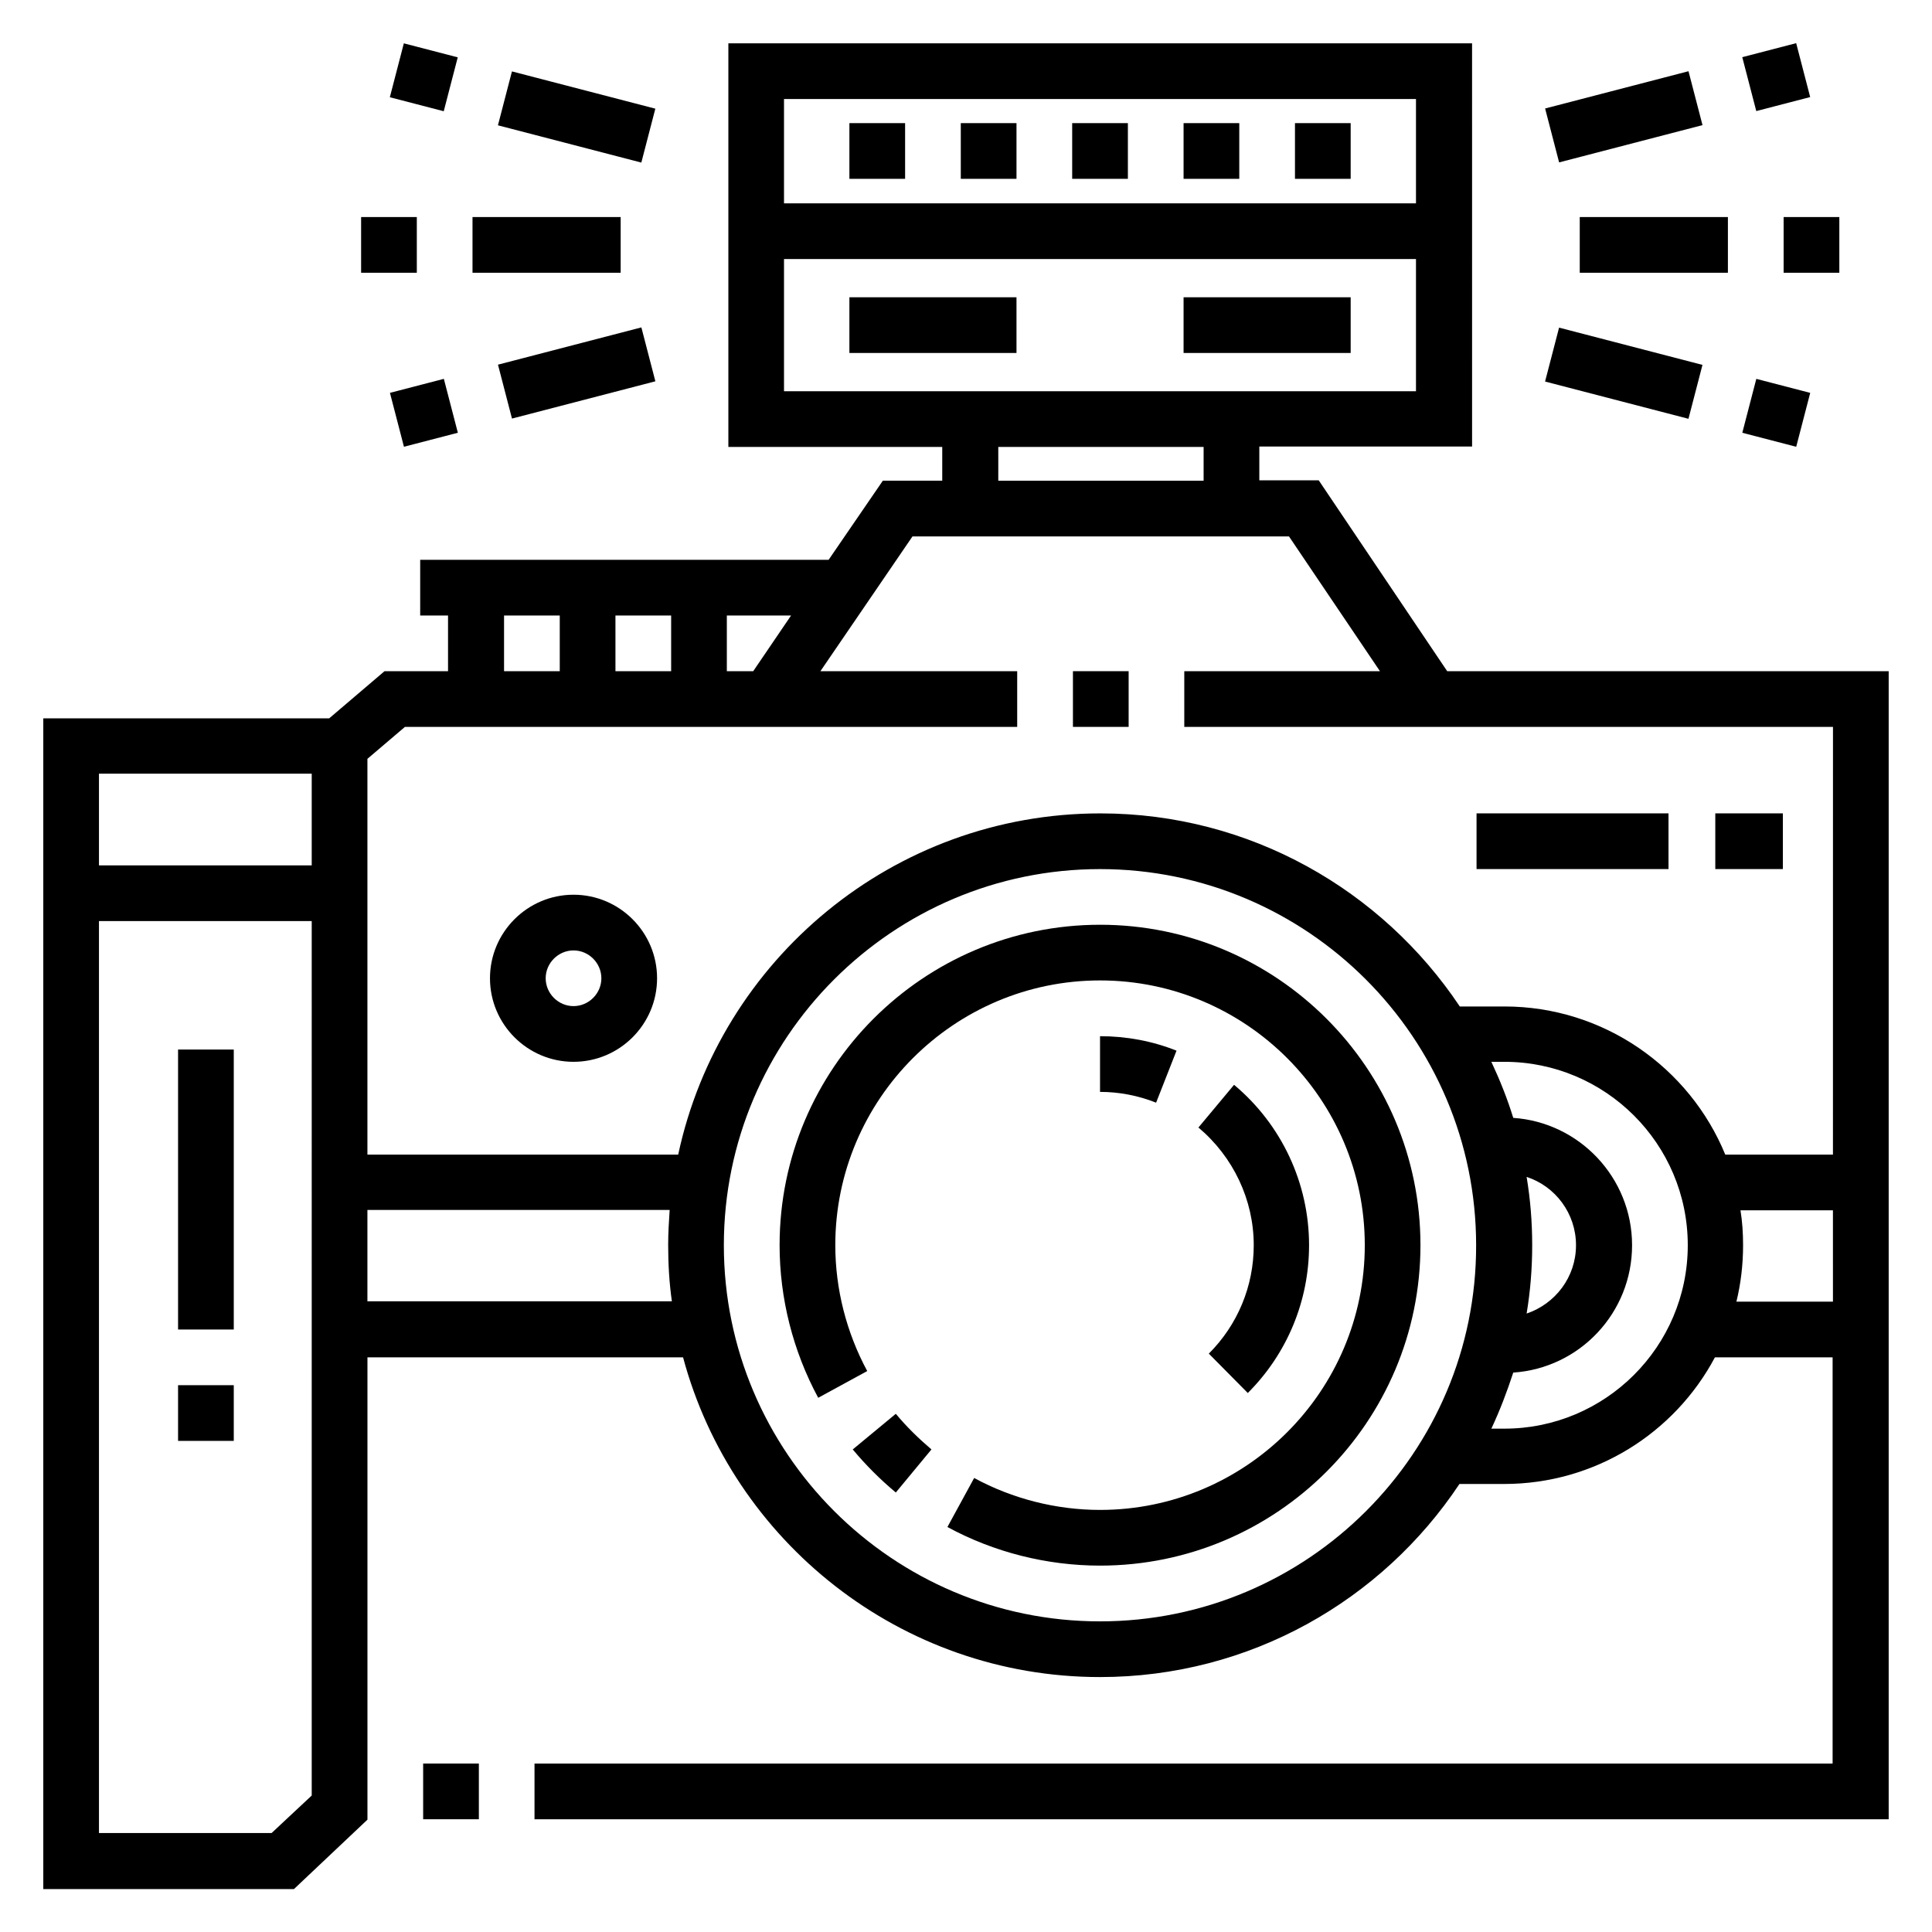
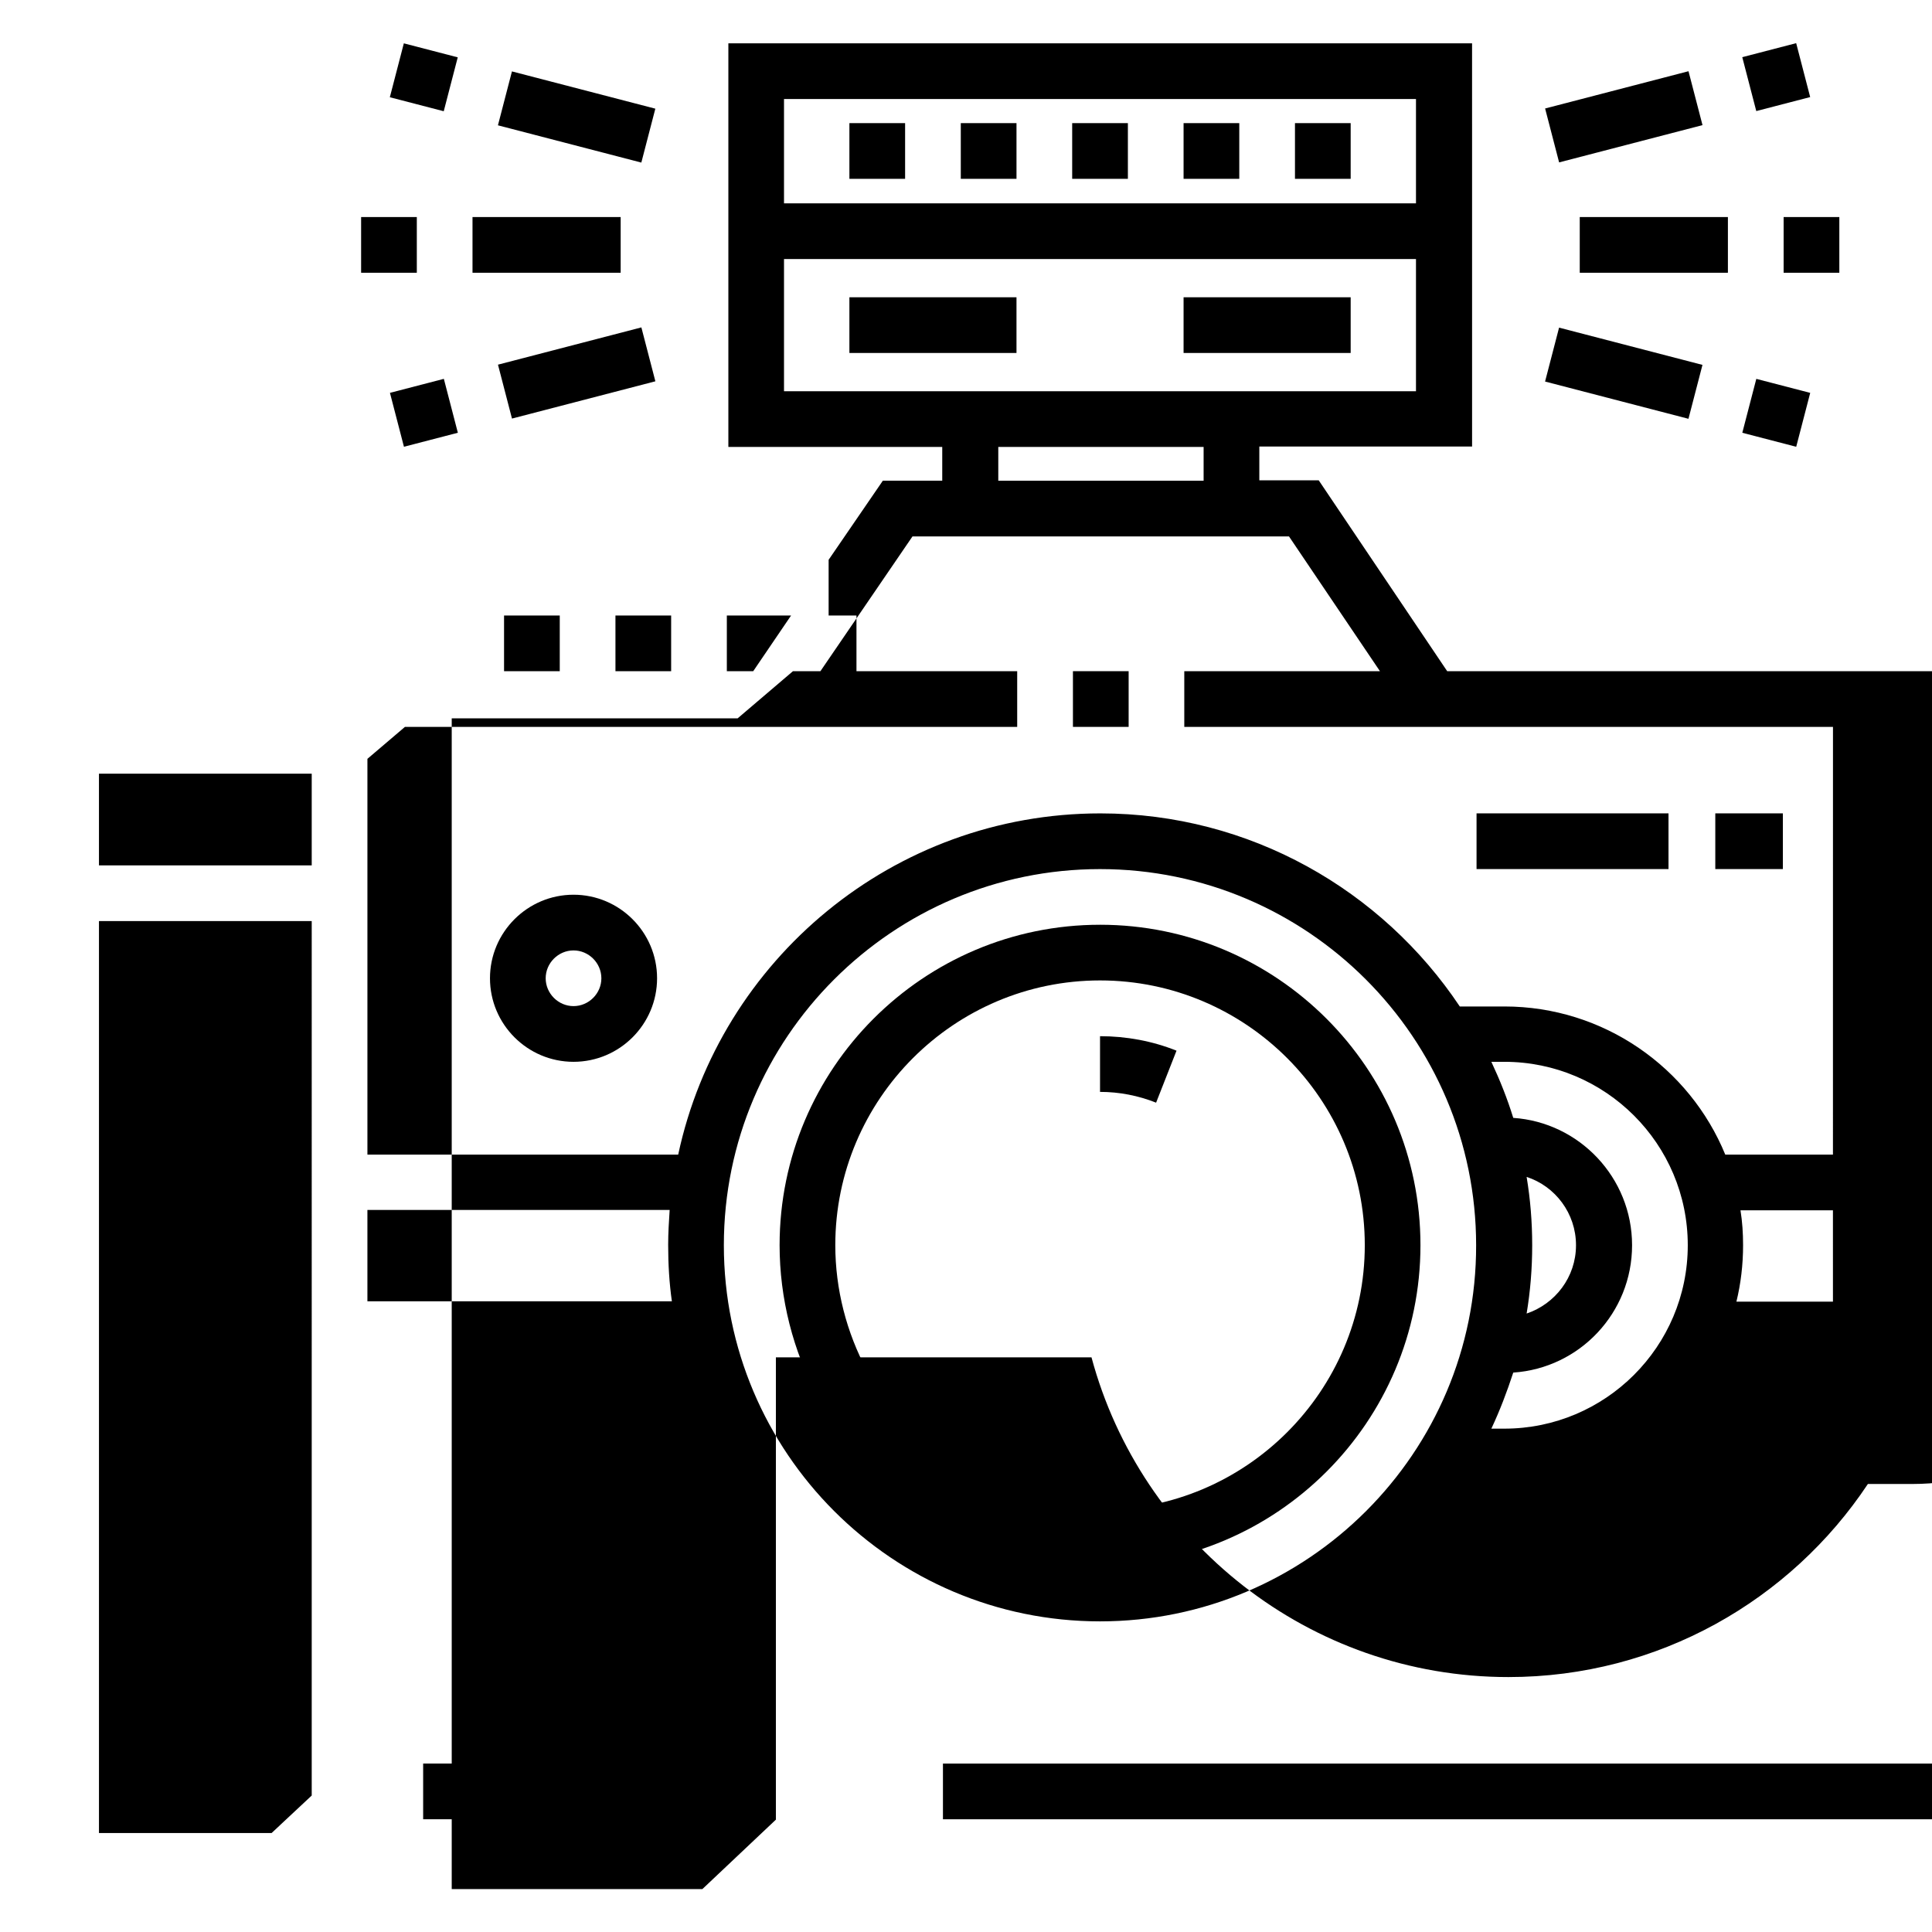
<svg xmlns="http://www.w3.org/2000/svg" fill="#000000" width="800px" height="800px" version="1.1" viewBox="144 144 512 512">
  <g>
    <path d="m457.66 222.78h44.281v14.762h-44.281z" />
    <path d="m369.1 222.78h44.281v14.762h-44.281z" />
    <path d="m269.22 201.52h39.262v14.762h-39.262z" />
    <path d="m239.7 201.52h14.762v14.762h-14.762z" />
    <path d="m275.96 177.21 3.711-14.285 38 9.875-3.711 14.285z" />
    <path d="m247.31 169.77 3.711-14.285 14.285 3.711-3.711 14.285z" />
    <path d="m275.97 240.64 38-9.875 3.711 14.285-38 9.875z" />
    <path d="m247.34 248.11 14.285-3.711 3.711 14.285-14.285 3.711z" />
    <path d="m562.65 201.52h39.262v14.762h-39.262z" />
    <path d="m616.68 201.52h14.762v14.762h-14.762z" />
    <path d="m553.47 172.75 38-9.875 3.711 14.285-38 9.875z" />
    <path d="m605.72 159.15 14.285-3.711 3.711 14.285-14.285 3.711z" />
    <path d="m553.46 245.11 3.711-14.285 38 9.875-3.711 14.285z" />
    <path d="m605.73 258.69 3.711-14.285 14.285 3.711-3.711 14.285z" />
    <path d="m487.18 176.63h14.762v14.762h-14.762z" />
    <path d="m457.66 176.63h14.762v14.762h-14.762z" />
    <path d="m428.14 176.63h14.762v14.762h-14.762z" />
    <path d="m398.62 176.63h14.762v14.762h-14.762z" />
    <path d="m369.1 176.63h14.762v14.762h-14.762z" />
    <path d="m191.19 422.14h14.762v74.195h-14.762z" />
    <path d="m191.19 511.09h14.762v14.762h-14.762z" />
    <path d="m435.52 418.6v14.762c5.117 0 10.137 0.984 14.859 2.856l5.41-13.777c-6.394-2.562-13.281-3.84-20.27-3.84z" />
    <path d="m295.99 381.11c-12.203 0-22.141 9.938-22.141 22.141s9.938 22.141 22.141 22.141 22.141-9.938 22.141-22.141-9.938-22.141-22.141-22.141zm0 29.52c-4.035 0-7.379-3.344-7.379-7.379s3.344-7.379 7.379-7.379c4.035 0 7.379 3.344 7.379 7.379 0.004 4.035-3.344 7.379-7.379 7.379z" />
    <path d="m535.3 359.55h50.871v14.762h-50.871z" />
    <path d="m598.57 359.55h17.91v14.762h-17.91z" />
-     <path d="m474.68 513.16c10.43-10.43 16.234-24.402 16.234-39.164 0-16.434-7.281-31.98-19.875-42.508l-9.445 11.316c9.25 7.773 14.66 19.188 14.66 31.191 0 10.824-4.231 21.059-11.906 28.734z" />
    <path d="m435.52 389.07c-46.84 0-84.918 38.082-84.918 84.918 0 14.07 3.543 28.043 10.234 40.441l12.988-7.086c-5.512-10.234-8.461-21.746-8.461-33.359 0-38.672 31.488-70.16 70.16-70.16 38.672 0 70.16 31.488 70.16 70.16s-31.488 70.16-70.16 70.16c-11.609 0-23.223-2.953-33.359-8.461l-7.086 12.988c12.301 6.691 26.371 10.234 40.441 10.234 46.84 0 84.918-38.082 84.918-84.918 0.004-46.836-38.078-84.918-84.918-84.918z" />
    <path d="m381.4 518.67-11.414 9.445c3.445 4.133 7.281 7.969 11.414 11.414l9.445-11.414c-3.348-2.852-6.594-6-9.445-9.445z" />
    <path d="m428.34 321.87h14.762v14.762h-14.762z" />
    <path d="m256.14 611.36h14.762v14.762h-14.762z" />
-     <path d="m527.52 321.87-34.043-50.578h-15.742v-8.953h56.383l-0.004-106.86h-197.09v106.96h56.68v8.953h-15.742l-14.367 20.961h-108.24v14.762h7.379v14.762l-16.832-0.004-14.66 12.496h-75.77v310.26h66.422l19.484-18.402v-122.51h83.641c13.086 48.707 57.664 84.723 110.5 84.723 39.754 0 74.785-20.367 95.25-51.168h11.809c24.207 0 45.266-13.578 55.891-33.555h31.191v107.65l-344.01 0.004v14.762h358.87v-304.26zm-300.91 297.96-10.629 9.938h-45.754v-241.67h56.383zm0-246.49h-56.383v-24.305h56.383zm125.16-203.1h167.48v27.652l-167.48-0.004zm0 77.441v-35.031h167.48v35.031zm111.2 14.758v8.953h-54.414v-8.953zm-126.35 44.676h17.023l-10.035 14.762h-6.988zm-29.52 0h14.762v14.762h-14.758zm-29.52 0h14.762v14.762h-14.762zm-36.211 181.84v-24.305h80.098c-0.195 3.051-0.395 6.102-0.395 9.25 0 5.117 0.297 10.137 0.984 14.957h-80.688zm194.14 84.723c-55.004 0-99.68-44.773-99.68-99.68 0-55.004 44.773-99.68 99.68-99.68 55.004 0 99.68 44.773 99.68 99.68 0.102 55.004-44.672 99.68-99.68 99.68zm107.16-51.07h-3.445c2.262-4.82 4.133-9.742 5.805-14.859 17.613-1.18 31.488-15.844 31.488-33.75 0-17.91-13.973-32.57-31.488-33.75-1.574-5.117-3.543-10.035-5.805-14.859h3.445c26.766 0 48.609 21.746 48.609 48.609 0 26.863-21.844 48.609-48.609 48.609zm5.902-66.715c7.578 2.461 13.086 9.645 13.086 18.105 0 8.461-5.512 15.547-13.086 18.105 0.984-5.902 1.477-11.906 1.477-18.105 0-6.199-0.492-12.203-1.477-18.105zm81.18 33.062h-25.586c1.18-4.82 1.77-9.84 1.77-14.957 0-3.148-0.195-6.199-0.688-9.25h24.5zm0-38.969h-28.535c-9.445-23.027-32.176-39.262-58.547-39.262h-11.809c-20.566-30.801-55.598-51.168-95.25-51.168-54.906 0-100.86 38.867-111.88 90.43h-82.359v-104.89l9.938-8.461h162.26v-14.762h-52.152l24.402-35.719h99.777l24.109 35.719h-51.855v14.762h171.91z" />
+     <path d="m527.52 321.87-34.043-50.578h-15.742v-8.953h56.383l-0.004-106.86h-197.09v106.96h56.68v8.953h-15.742l-14.367 20.961v14.762h7.379v14.762l-16.832-0.004-14.66 12.496h-75.77v310.26h66.422l19.484-18.402v-122.51h83.641c13.086 48.707 57.664 84.723 110.5 84.723 39.754 0 74.785-20.367 95.25-51.168h11.809c24.207 0 45.266-13.578 55.891-33.555h31.191v107.65l-344.01 0.004v14.762h358.87v-304.26zm-300.91 297.96-10.629 9.938h-45.754v-241.67h56.383zm0-246.49h-56.383v-24.305h56.383zm125.16-203.1h167.48v27.652l-167.48-0.004zm0 77.441v-35.031h167.48v35.031zm111.2 14.758v8.953h-54.414v-8.953zm-126.35 44.676h17.023l-10.035 14.762h-6.988zm-29.52 0h14.762v14.762h-14.758zm-29.52 0h14.762v14.762h-14.762zm-36.211 181.84v-24.305h80.098c-0.195 3.051-0.395 6.102-0.395 9.25 0 5.117 0.297 10.137 0.984 14.957h-80.688zm194.14 84.723c-55.004 0-99.68-44.773-99.68-99.68 0-55.004 44.773-99.68 99.68-99.68 55.004 0 99.68 44.773 99.68 99.68 0.102 55.004-44.672 99.68-99.68 99.68zm107.16-51.07h-3.445c2.262-4.82 4.133-9.742 5.805-14.859 17.613-1.18 31.488-15.844 31.488-33.75 0-17.91-13.973-32.57-31.488-33.75-1.574-5.117-3.543-10.035-5.805-14.859h3.445c26.766 0 48.609 21.746 48.609 48.609 0 26.863-21.844 48.609-48.609 48.609zm5.902-66.715c7.578 2.461 13.086 9.645 13.086 18.105 0 8.461-5.512 15.547-13.086 18.105 0.984-5.902 1.477-11.906 1.477-18.105 0-6.199-0.492-12.203-1.477-18.105zm81.18 33.062h-25.586c1.18-4.82 1.77-9.84 1.77-14.957 0-3.148-0.195-6.199-0.688-9.25h24.5zm0-38.969h-28.535c-9.445-23.027-32.176-39.262-58.547-39.262h-11.809c-20.566-30.801-55.598-51.168-95.25-51.168-54.906 0-100.86 38.867-111.88 90.43h-82.359v-104.89l9.938-8.461h162.26v-14.762h-52.152l24.402-35.719h99.777l24.109 35.719h-51.855v14.762h171.91z" />
  </g>
</svg>